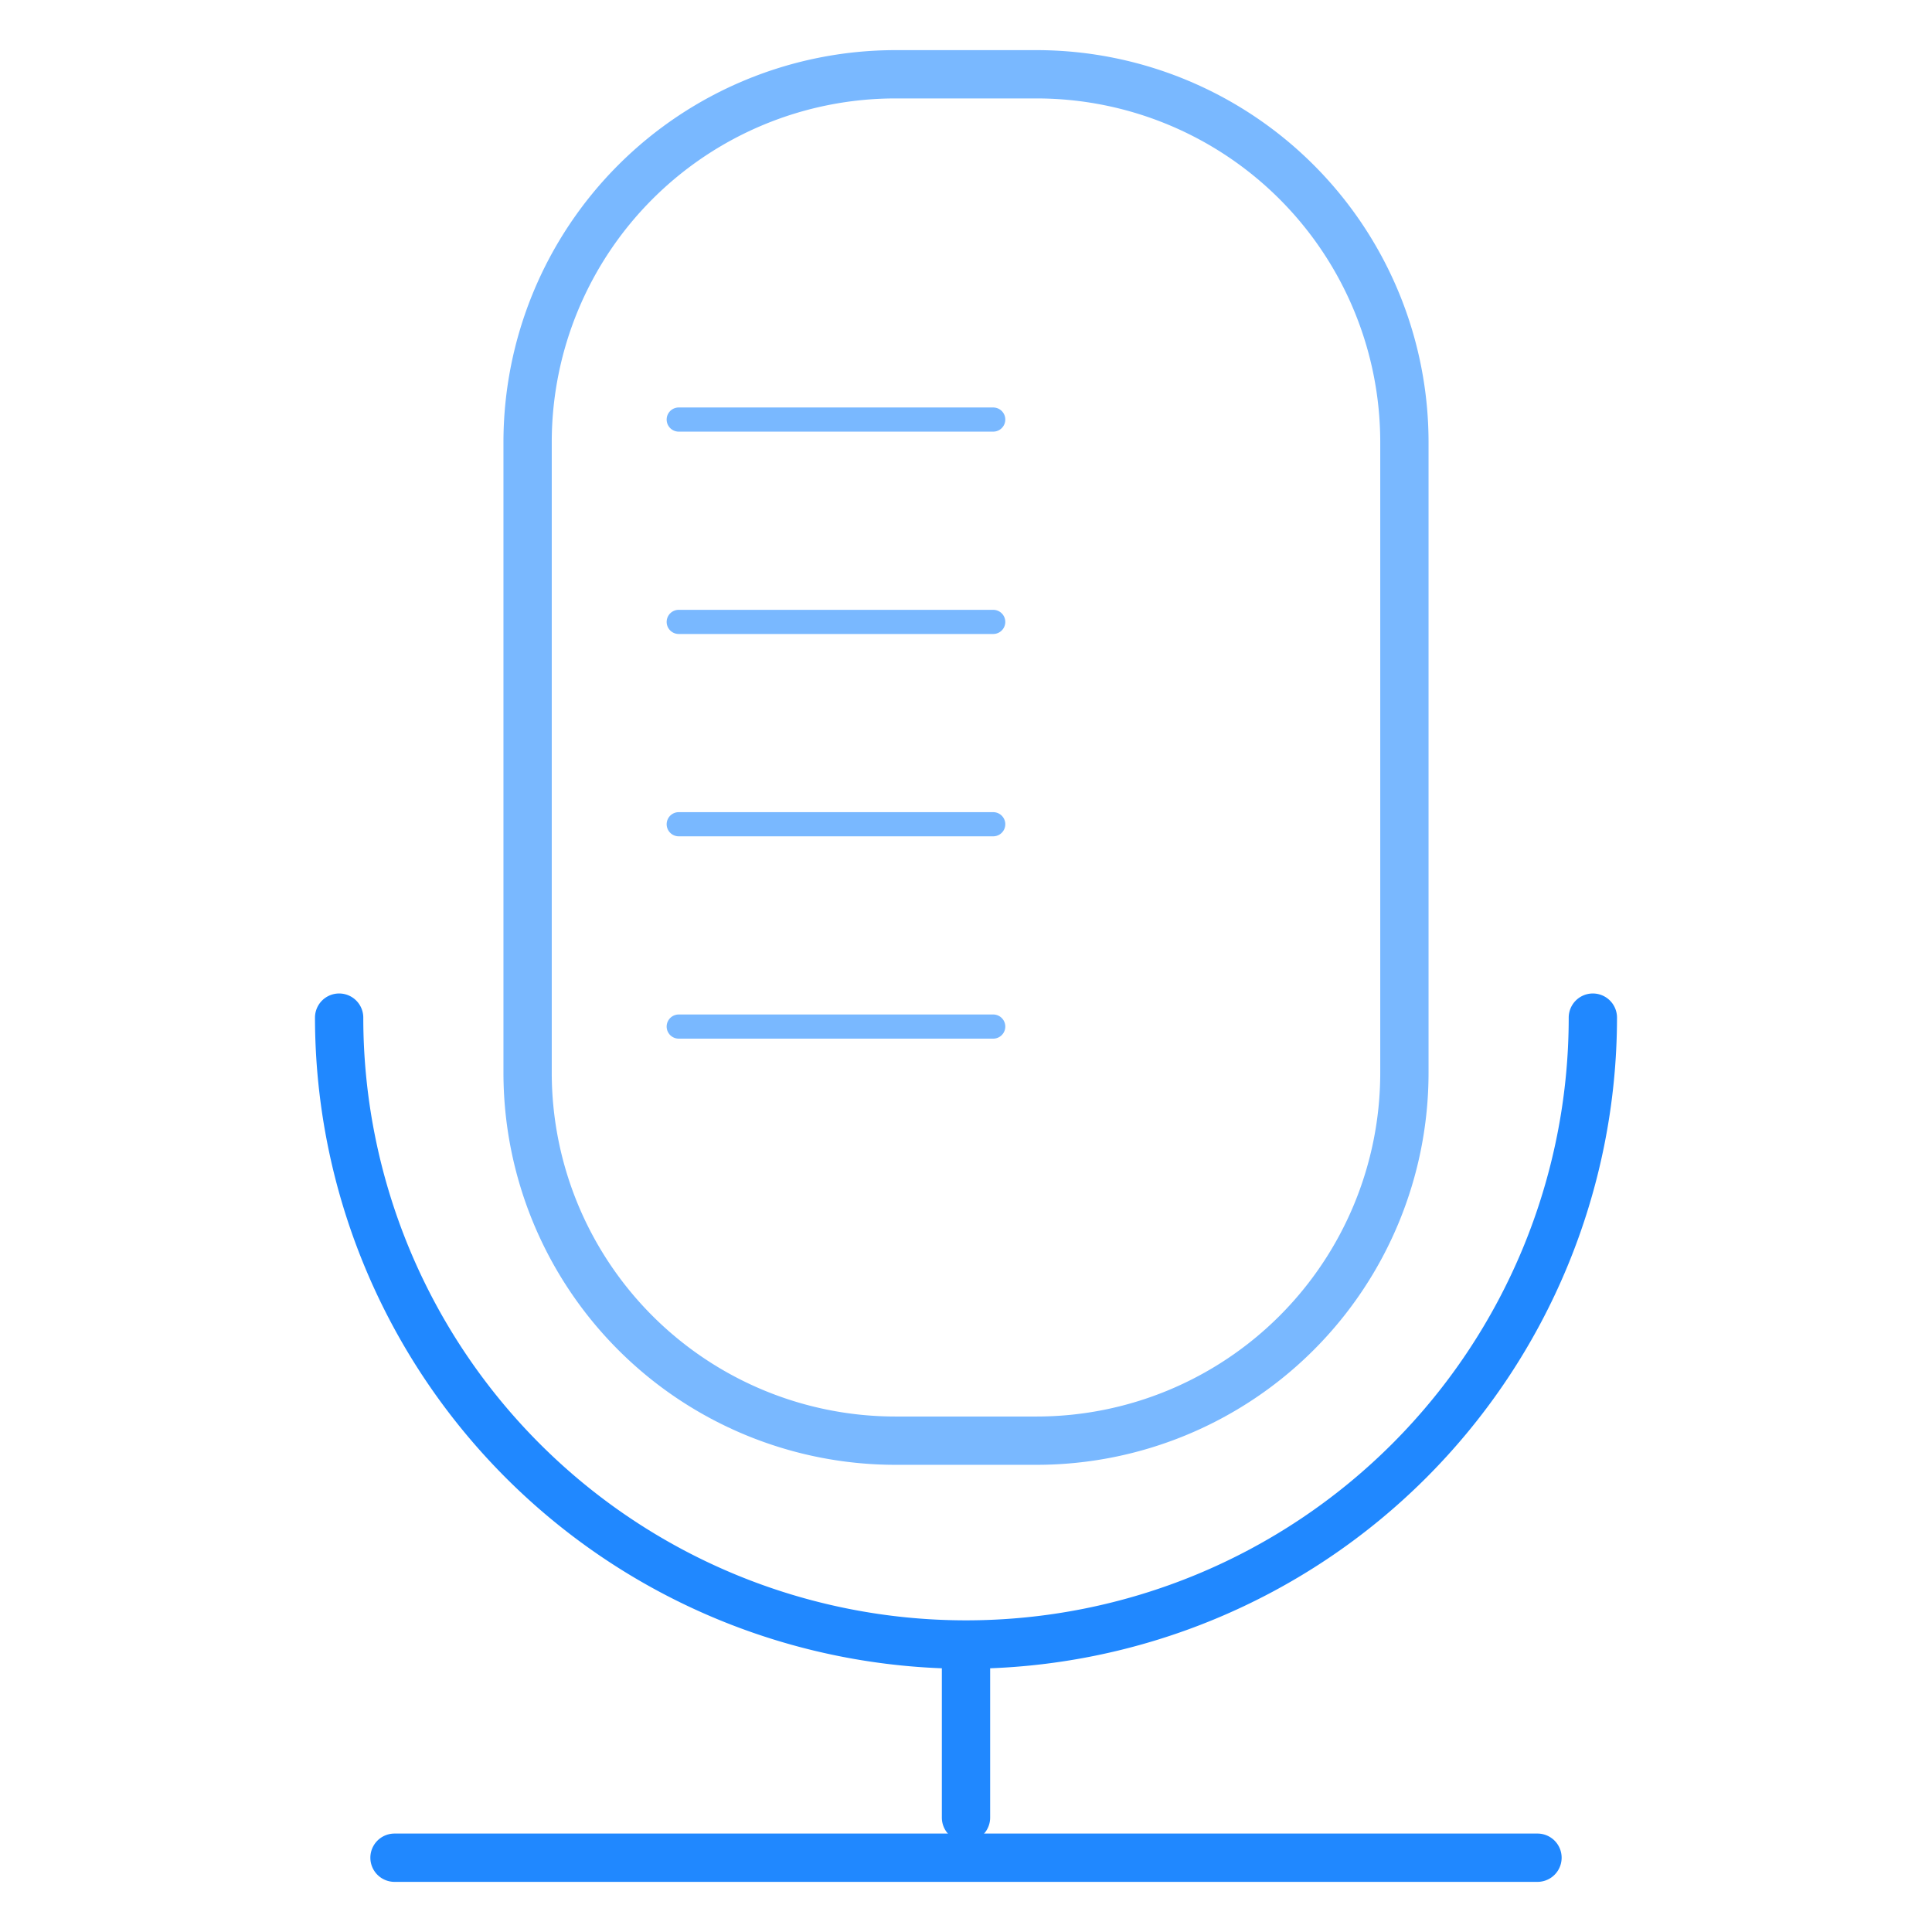
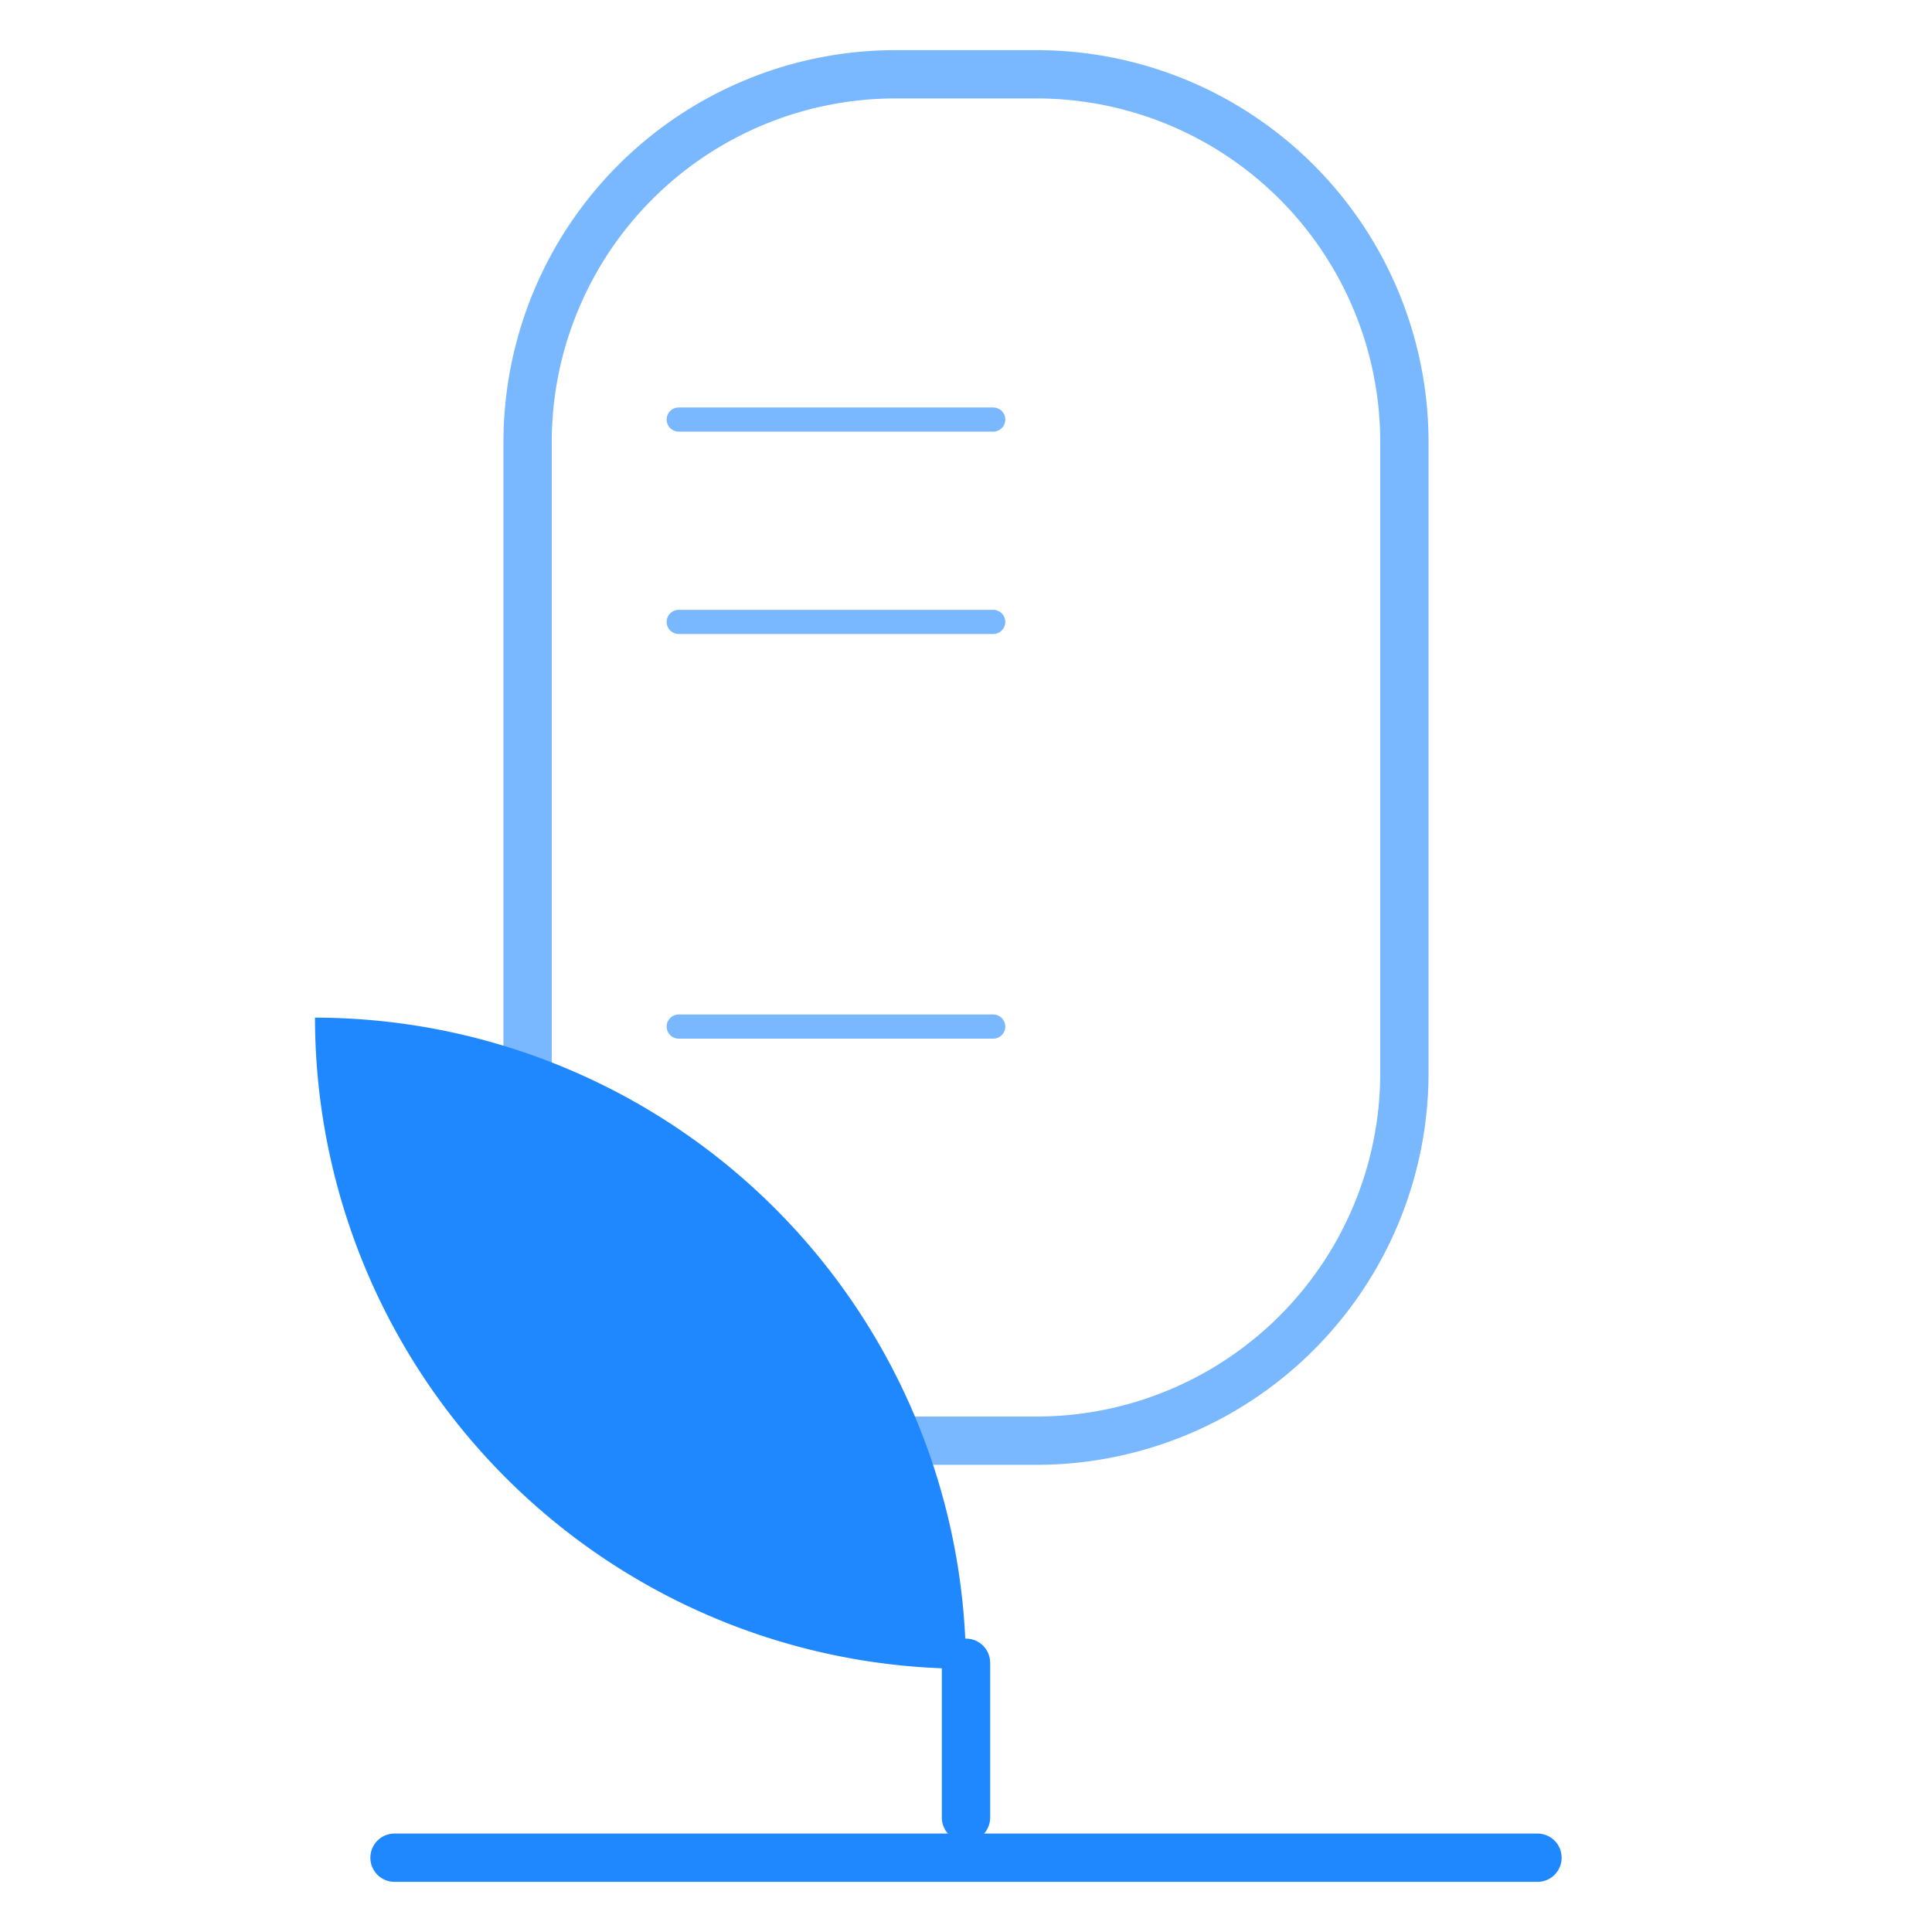
<svg xmlns="http://www.w3.org/2000/svg" id="Layer_1" data-name="Layer 1" viewBox="0 0 80 80">
  <defs>
    <style>.cls-1{fill:#79b8ff;}.cls-2{fill:#2088ff;}</style>
  </defs>
  <path class="cls-1" d="M42.935,60.655h-5.87A16.236,16.236,0,0,1,20.847,44.438V18.3A16.237,16.237,0,0,1,37.065,2.076h5.87A16.237,16.237,0,0,1,59.153,18.3V44.438A16.236,16.236,0,0,1,42.935,60.655ZM37.065,4.076A14.235,14.235,0,0,0,22.847,18.3V44.438A14.234,14.234,0,0,0,37.065,58.655h5.87A14.234,14.234,0,0,0,57.153,44.438V18.3A14.235,14.235,0,0,0,42.935,4.076Z" />
-   <path class="cls-2" d="M40,69.1A26.988,26.988,0,0,1,13.043,42.138a1,1,0,0,1,2,0,24.957,24.957,0,0,0,49.914,0,1,1,0,0,1,2,0A26.988,26.988,0,0,1,40,69.1Z" />
+   <path class="cls-2" d="M40,69.1A26.988,26.988,0,0,1,13.043,42.138A26.988,26.988,0,0,1,40,69.1Z" />
  <path class="cls-2" d="M63.664,77.924H16.336a1,1,0,1,1,0-2H63.664a1,1,0,1,1,0,2Z" />
  <path class="cls-2" d="M40,76.263a1,1,0,0,1-1-1V68.852a1,1,0,0,1,2,0v6.411A1,1,0,0,1,40,76.263Z" />
  <path class="cls-1" d="M41.127,17.873H28.105a.5.5,0,0,1,0-1H41.127a.5.5,0,0,1,0,1Z" />
  <path class="cls-1" d="M41.127,26.252H28.105a.5.5,0,0,1,0-1H41.127a.5.5,0,0,1,0,1Z" />
-   <path class="cls-1" d="M41.127,34.63H28.105a.5.5,0,1,1,0-1H41.127a.5.5,0,0,1,0,1Z" />
  <path class="cls-1" d="M41.127,43.008H28.105a.5.5,0,1,1,0-1H41.127a.5.5,0,0,1,0,1Z" />
</svg>